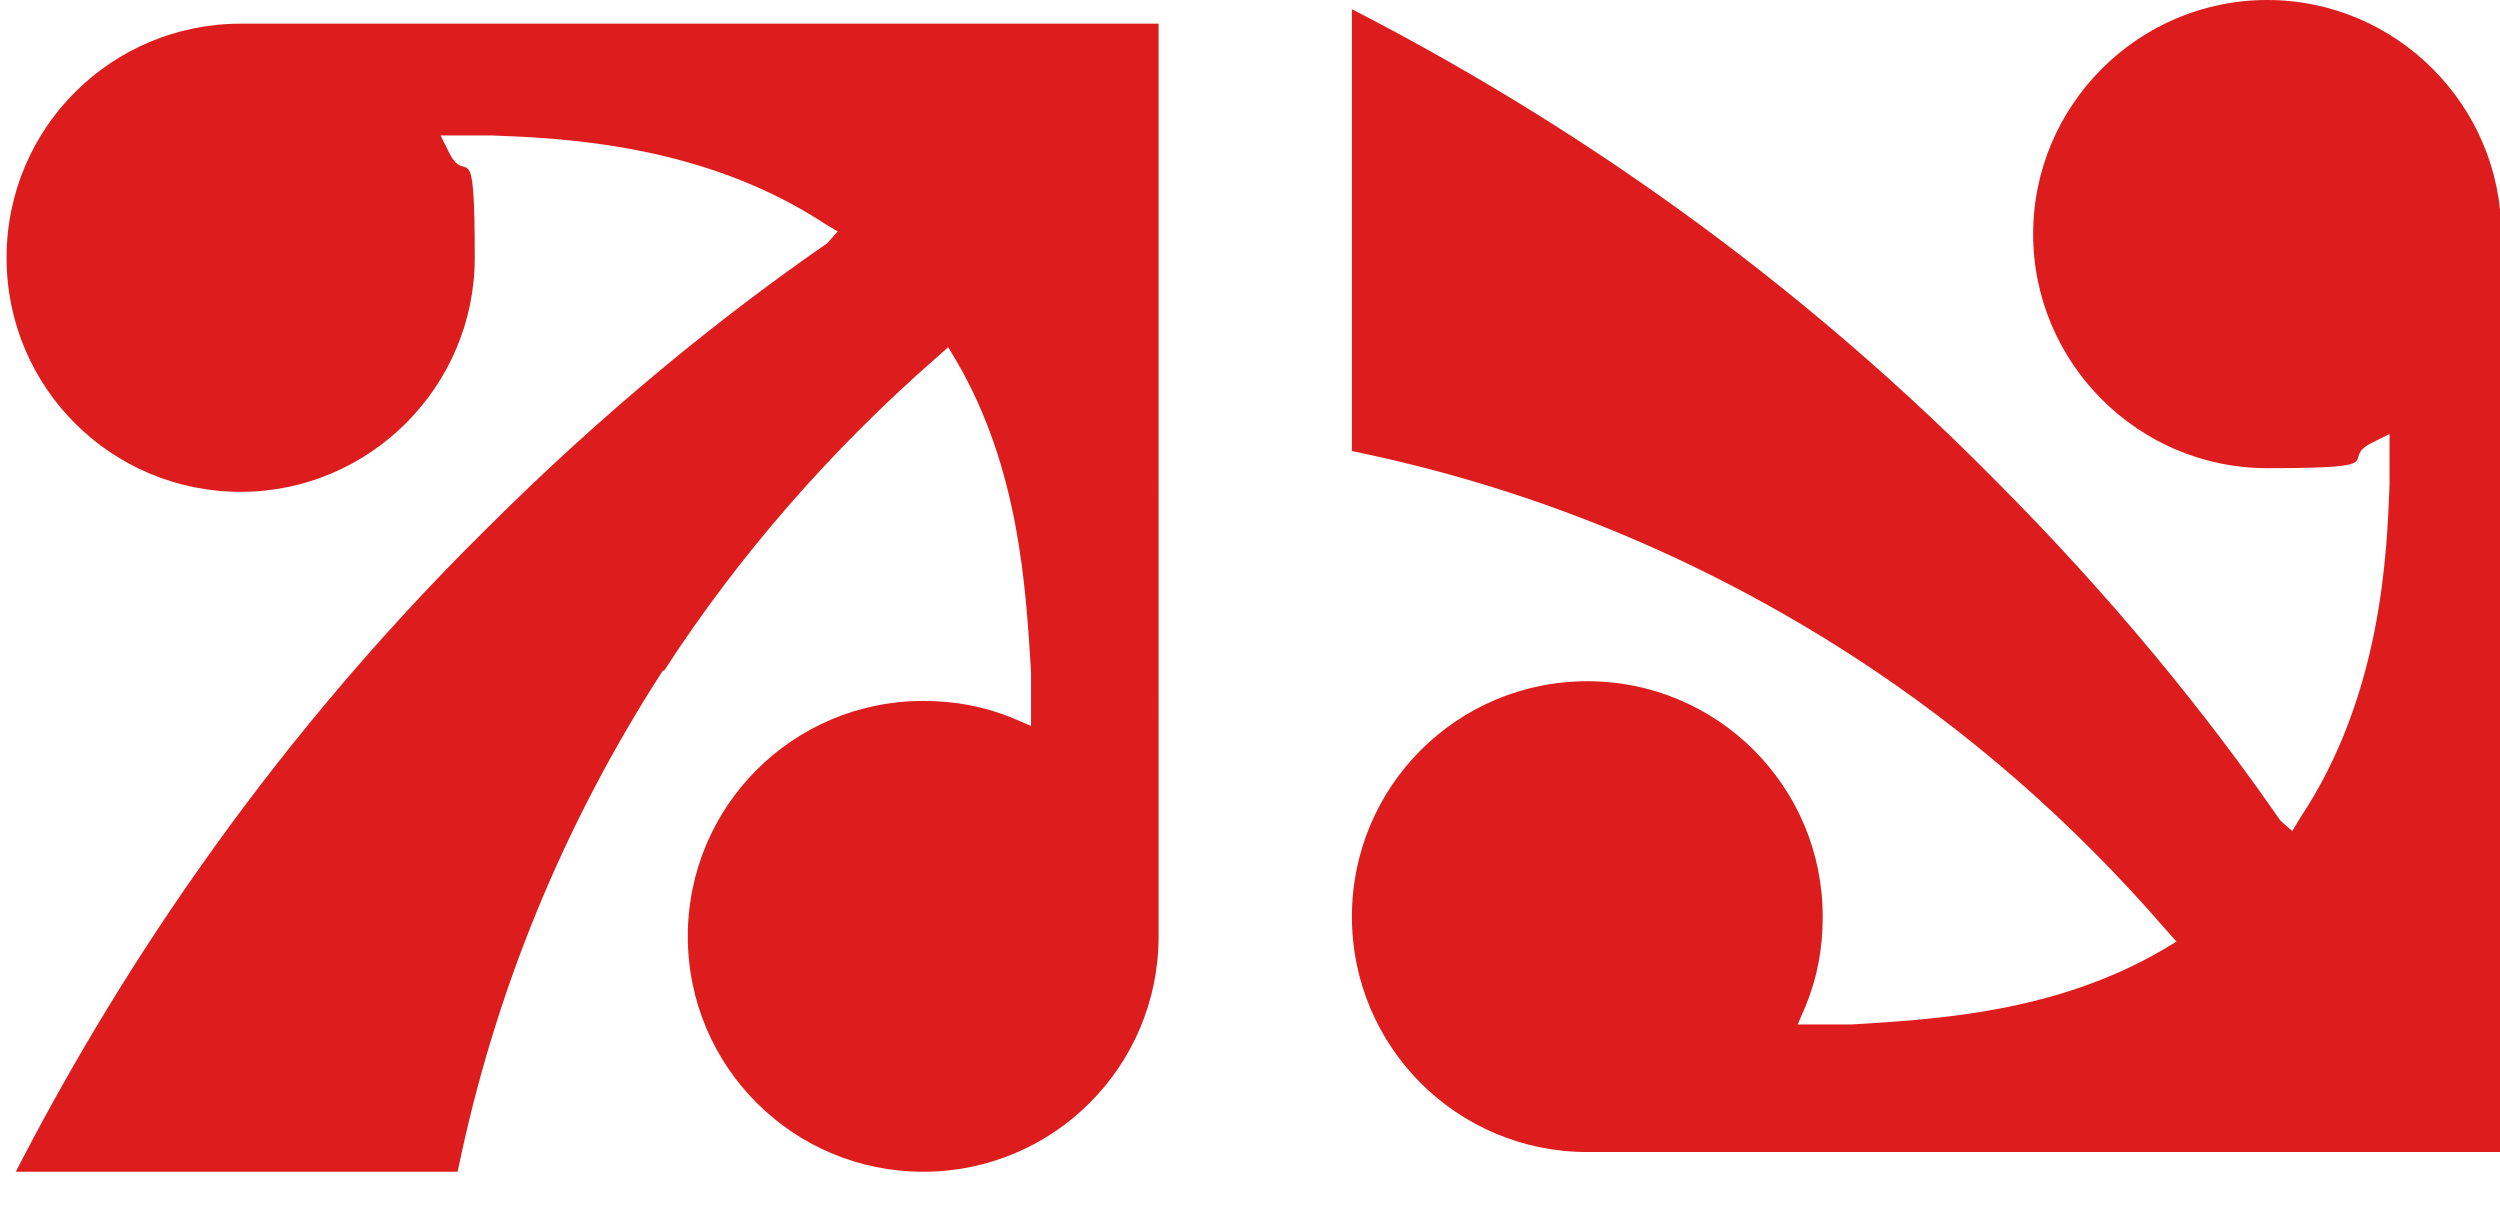
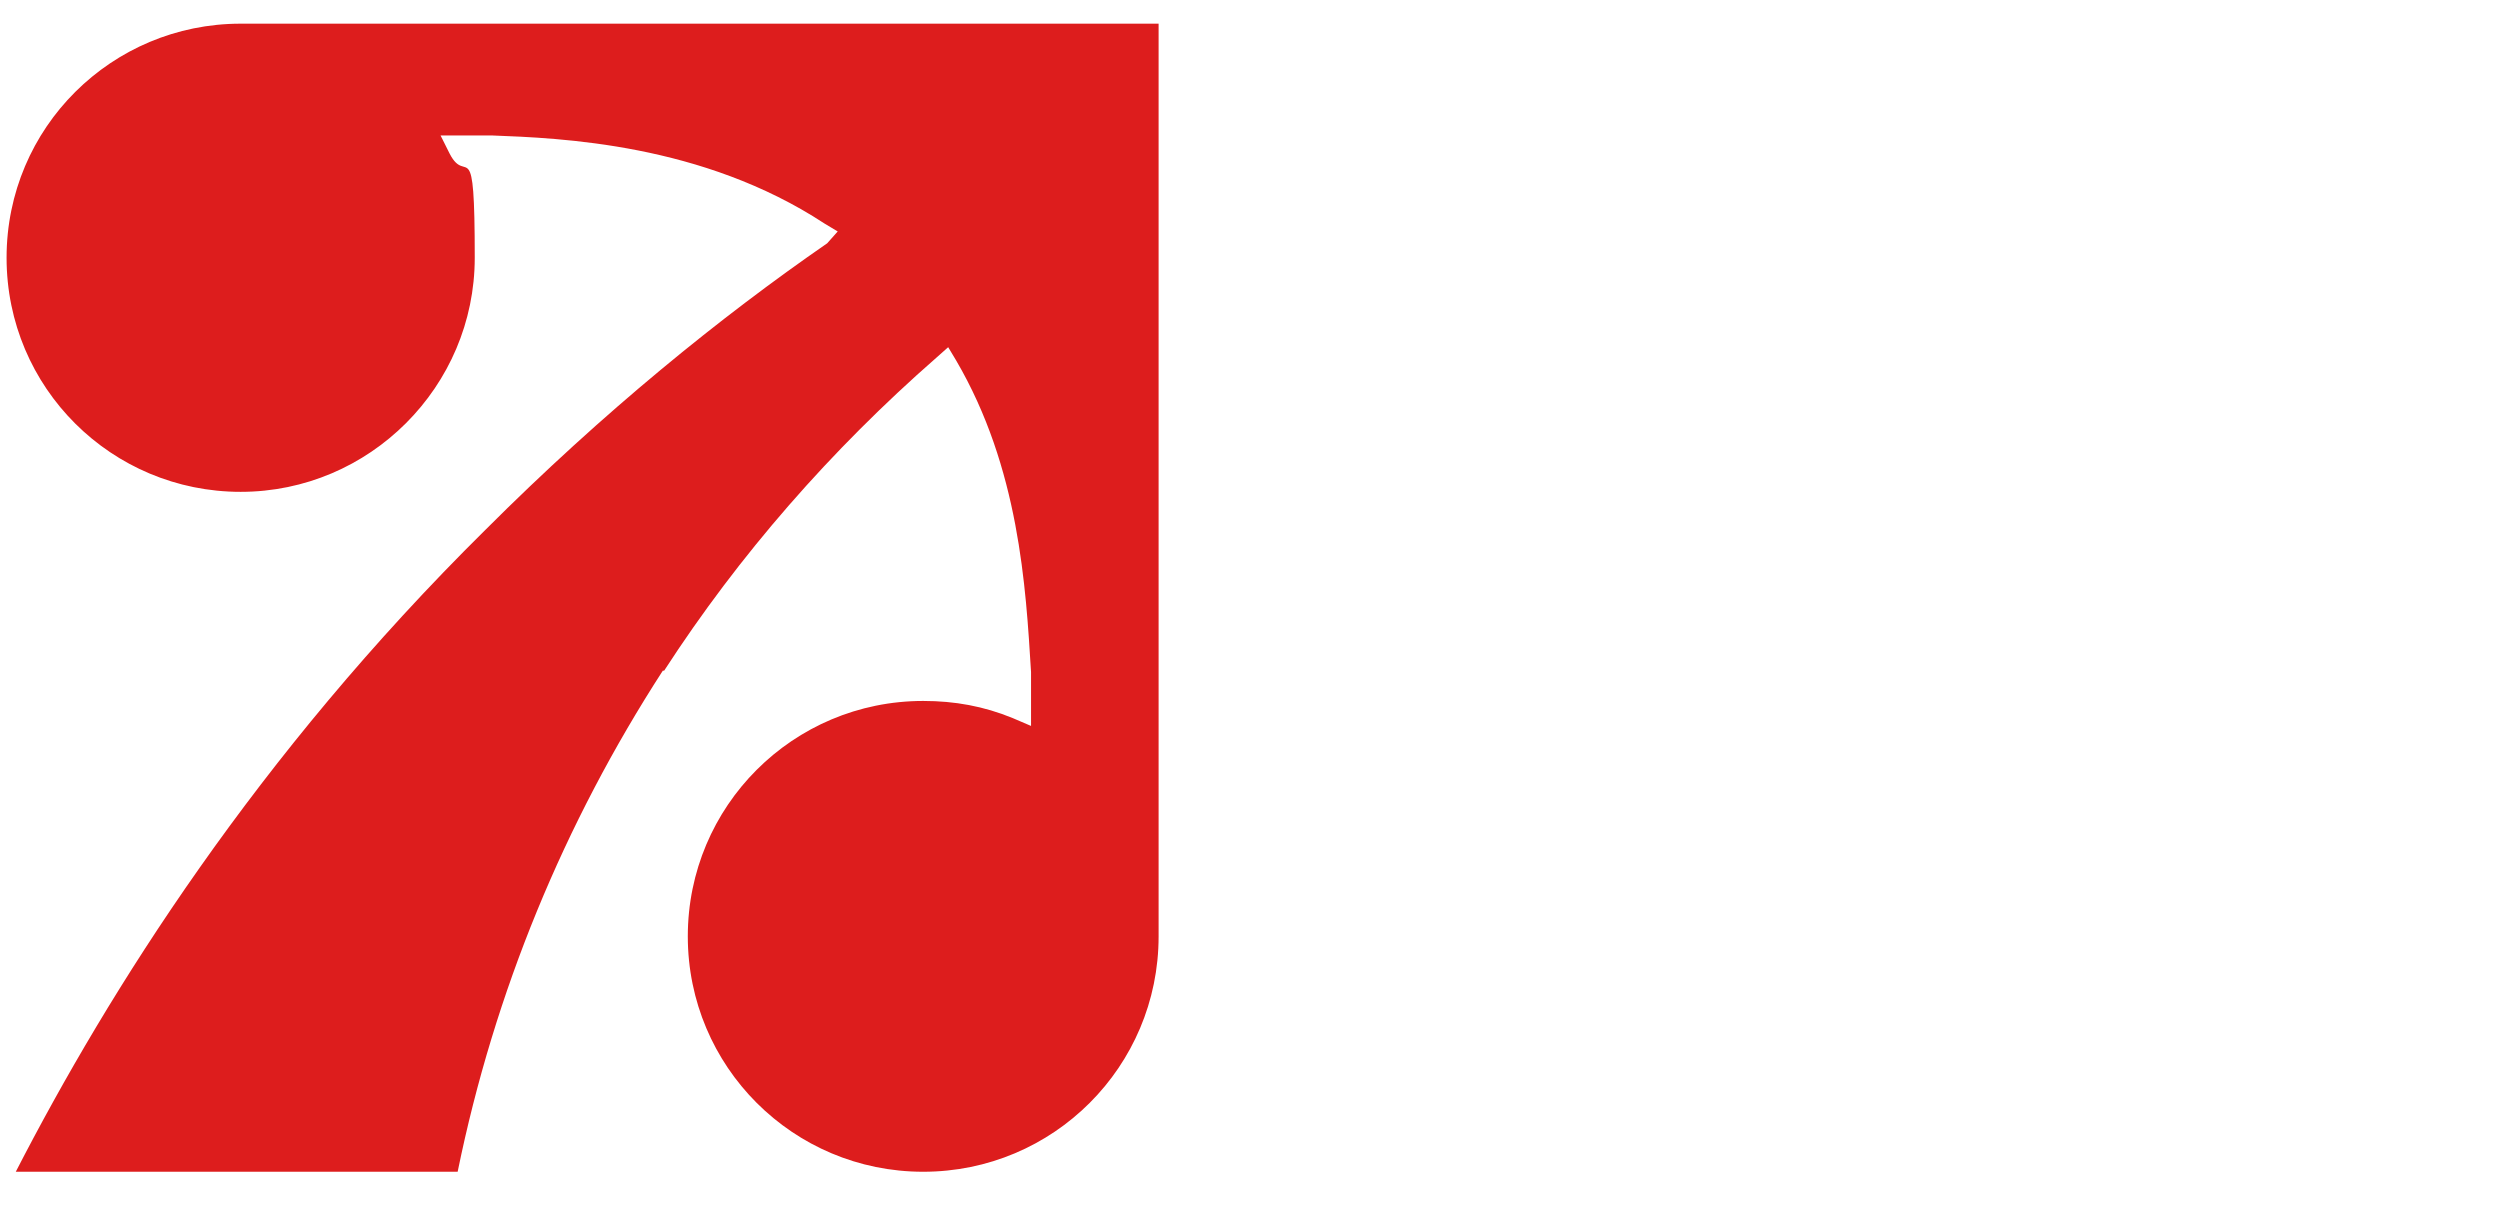
<svg xmlns="http://www.w3.org/2000/svg" id="Layer_1" version="1.1" viewBox="0 0 190.1 92">
  <defs>
    <style>
      .st0 {
        fill: #dd1d1d;
      }
    </style>
  </defs>
  <path class="st0" d="M50.5,51c5.7-8.8,12.7-16.8,20.7-23.8l.9-.8.6,1c4.8,8.2,5.3,17.2,5.7,23.7,0,.9,0,1.7,0,2.6v1.5s-1.4-.6-1.4-.6c-2.2-.9-4.4-1.3-6.8-1.3-9.9,0-17.9,8-17.9,17.9s8,17.9,17.9,17.9,17.9-8,17.9-17.9V1.8H18.3C8.5,1.8.5,9.7.5,19.6s8,17.8,17.8,17.8,17.8-8,17.8-17.8-.6-5.4-1.9-7.9l-.7-1.4h1.6c.8,0,1.5,0,2.3,0,5.2.2,16,.6,25.3,6.7l1,.6-.8.9c-8.1,5.6-17,12.8-26,21.8C19.5,57.5,8.3,75.3,1.2,89.1h33.6c2.8-13.7,8.1-26.5,15.6-38.1Z" />
-   <path class="st0" d="M140.9,49.9c8.8,5.7,16.8,12.7,23.8,20.8l.8.9-1,.6c-8.2,4.8-17.2,5.3-23.7,5.7-.9,0-1.7,0-2.6,0h-1.5s.6-1.4.6-1.4c.9-2.2,1.3-4.4,1.3-6.8,0-9.9-8-17.9-17.9-17.9s-17.9,8-17.9,17.9,8,17.9,17.9,17.9h69.5V17.8c0-9.8-8-17.8-17.8-17.8s-17.8,8-17.8,17.8,8,17.8,17.8,17.8,5.4-.6,7.9-1.9l1.4-.7v1.6c0,.8,0,1.5,0,2.3-.2,5.2-.6,16-6.8,25.3l-.6,1-.9-.8c-5.6-8.1-12.8-17-21.8-26C134.4,19,116.6,7.8,102.8.7v33.6c13.7,2.8,26.5,8.1,38.1,15.6Z" />
</svg>